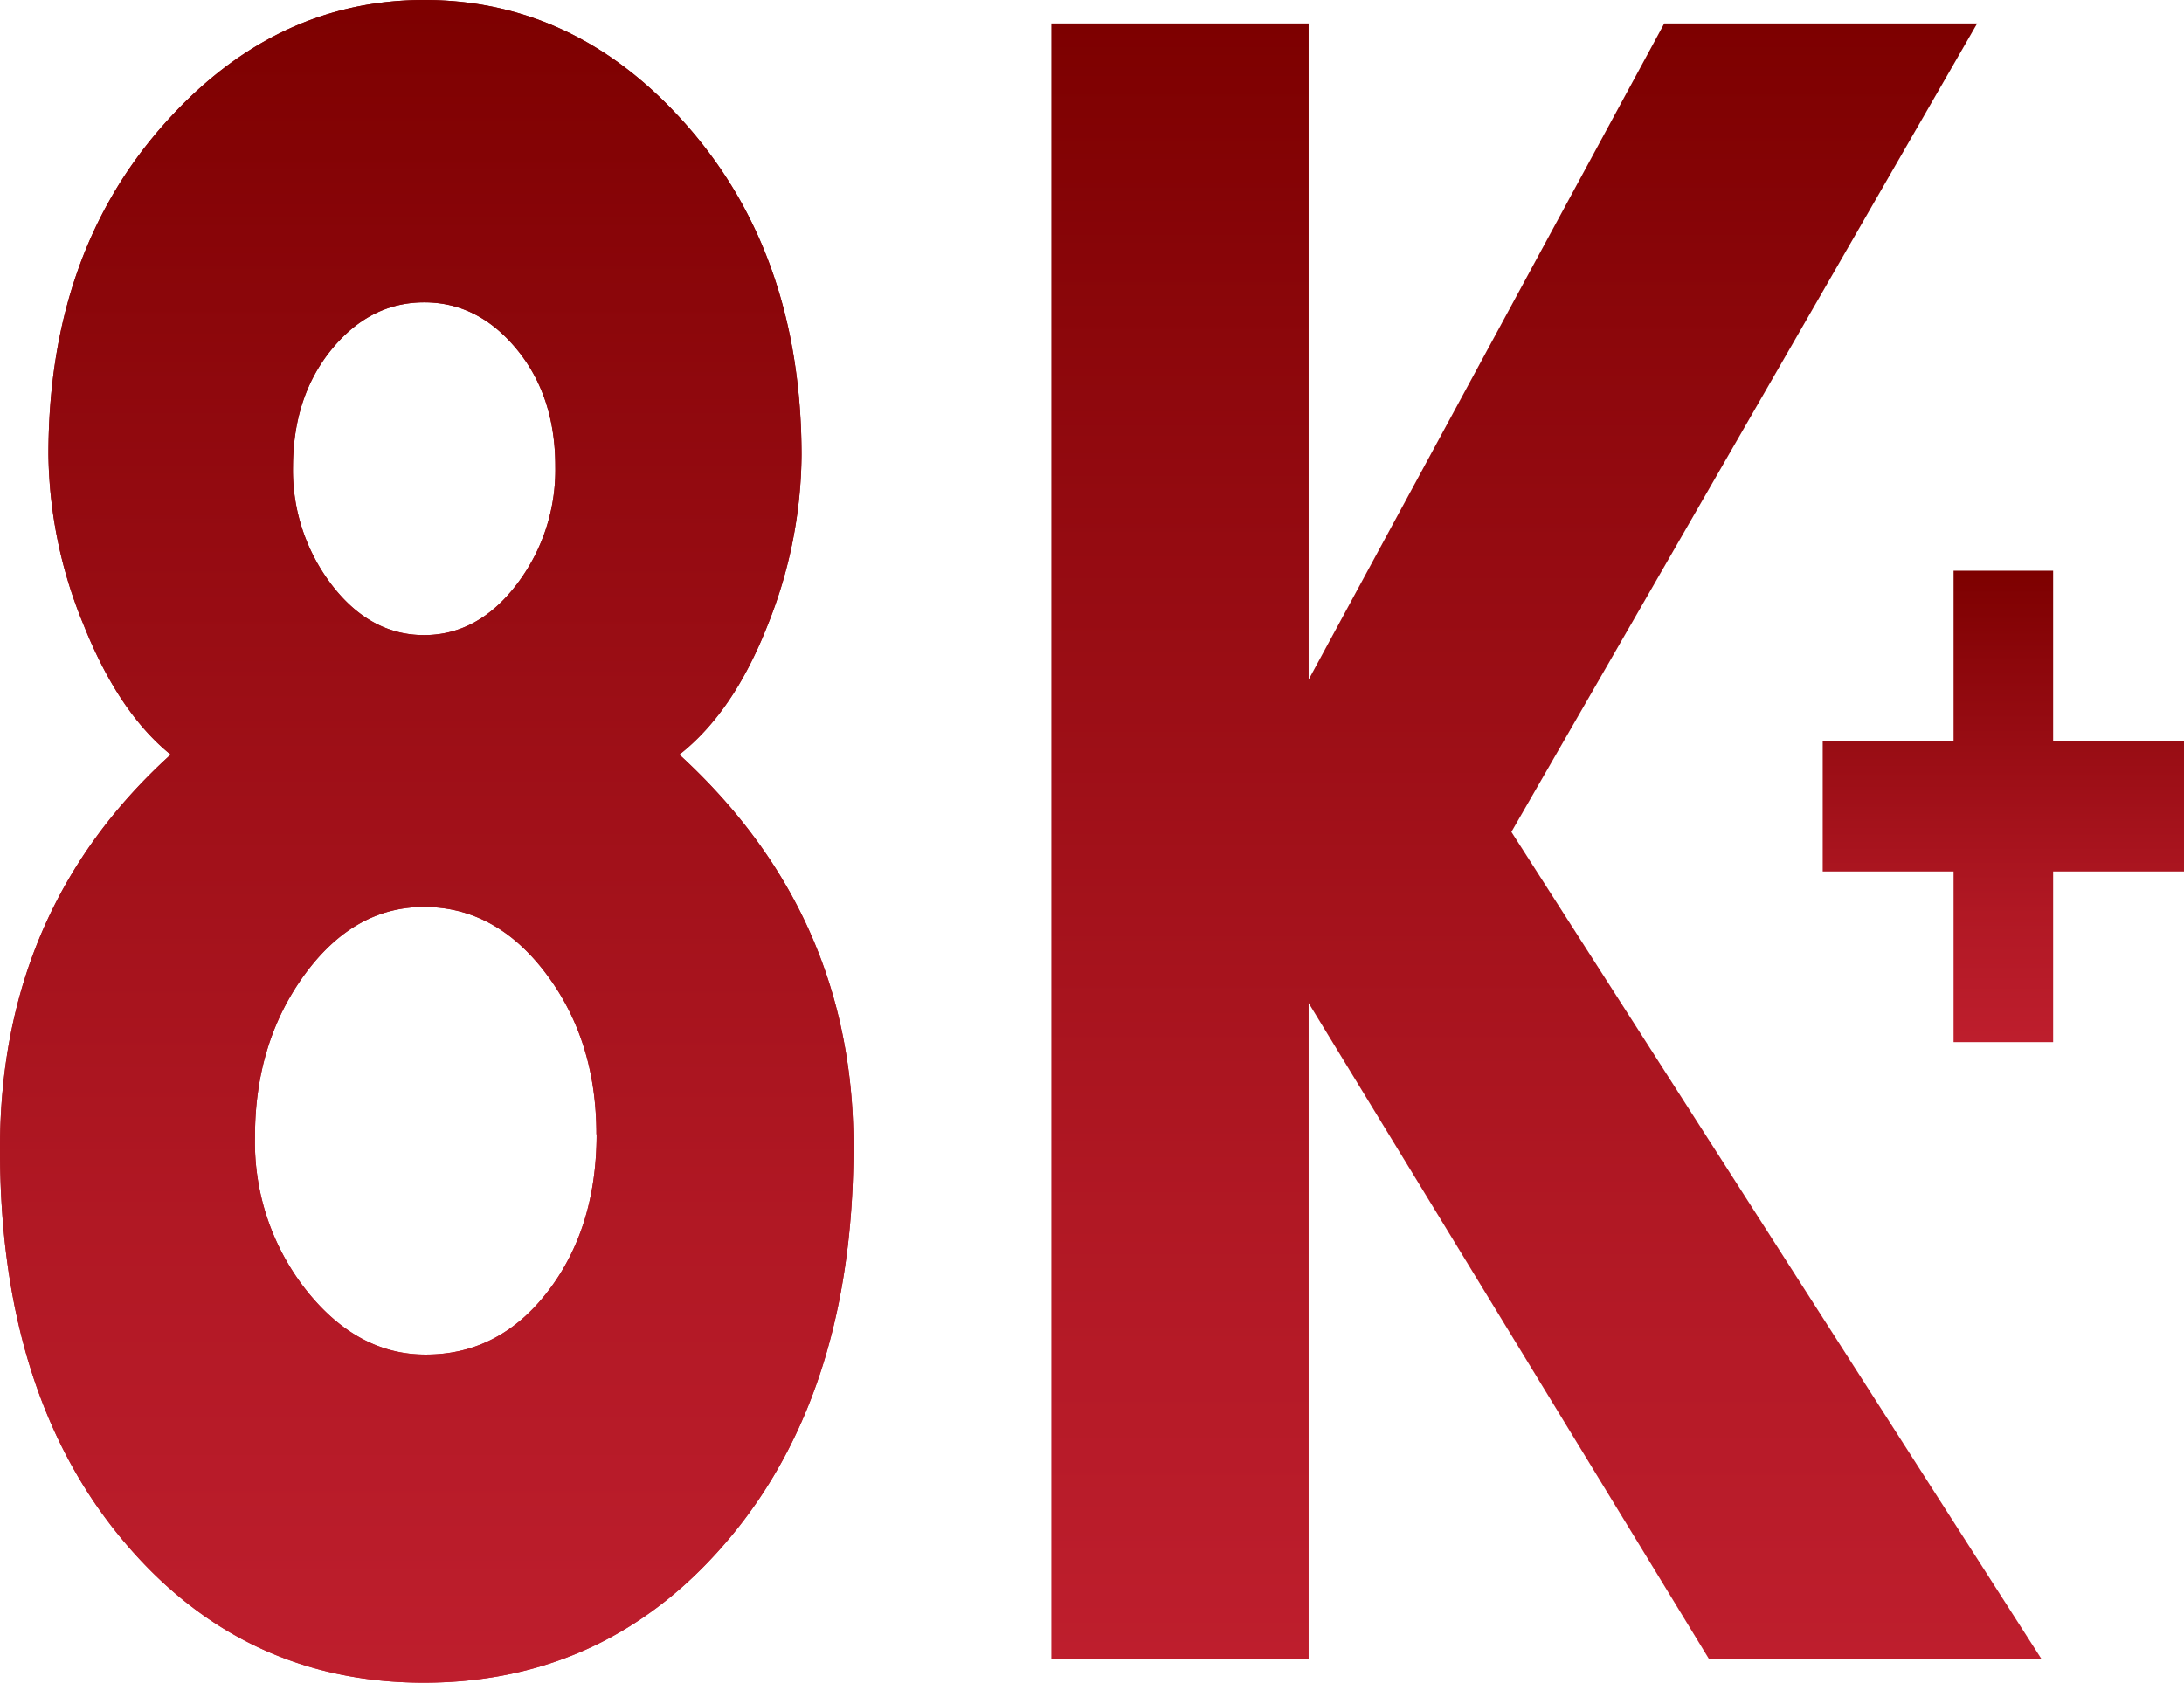
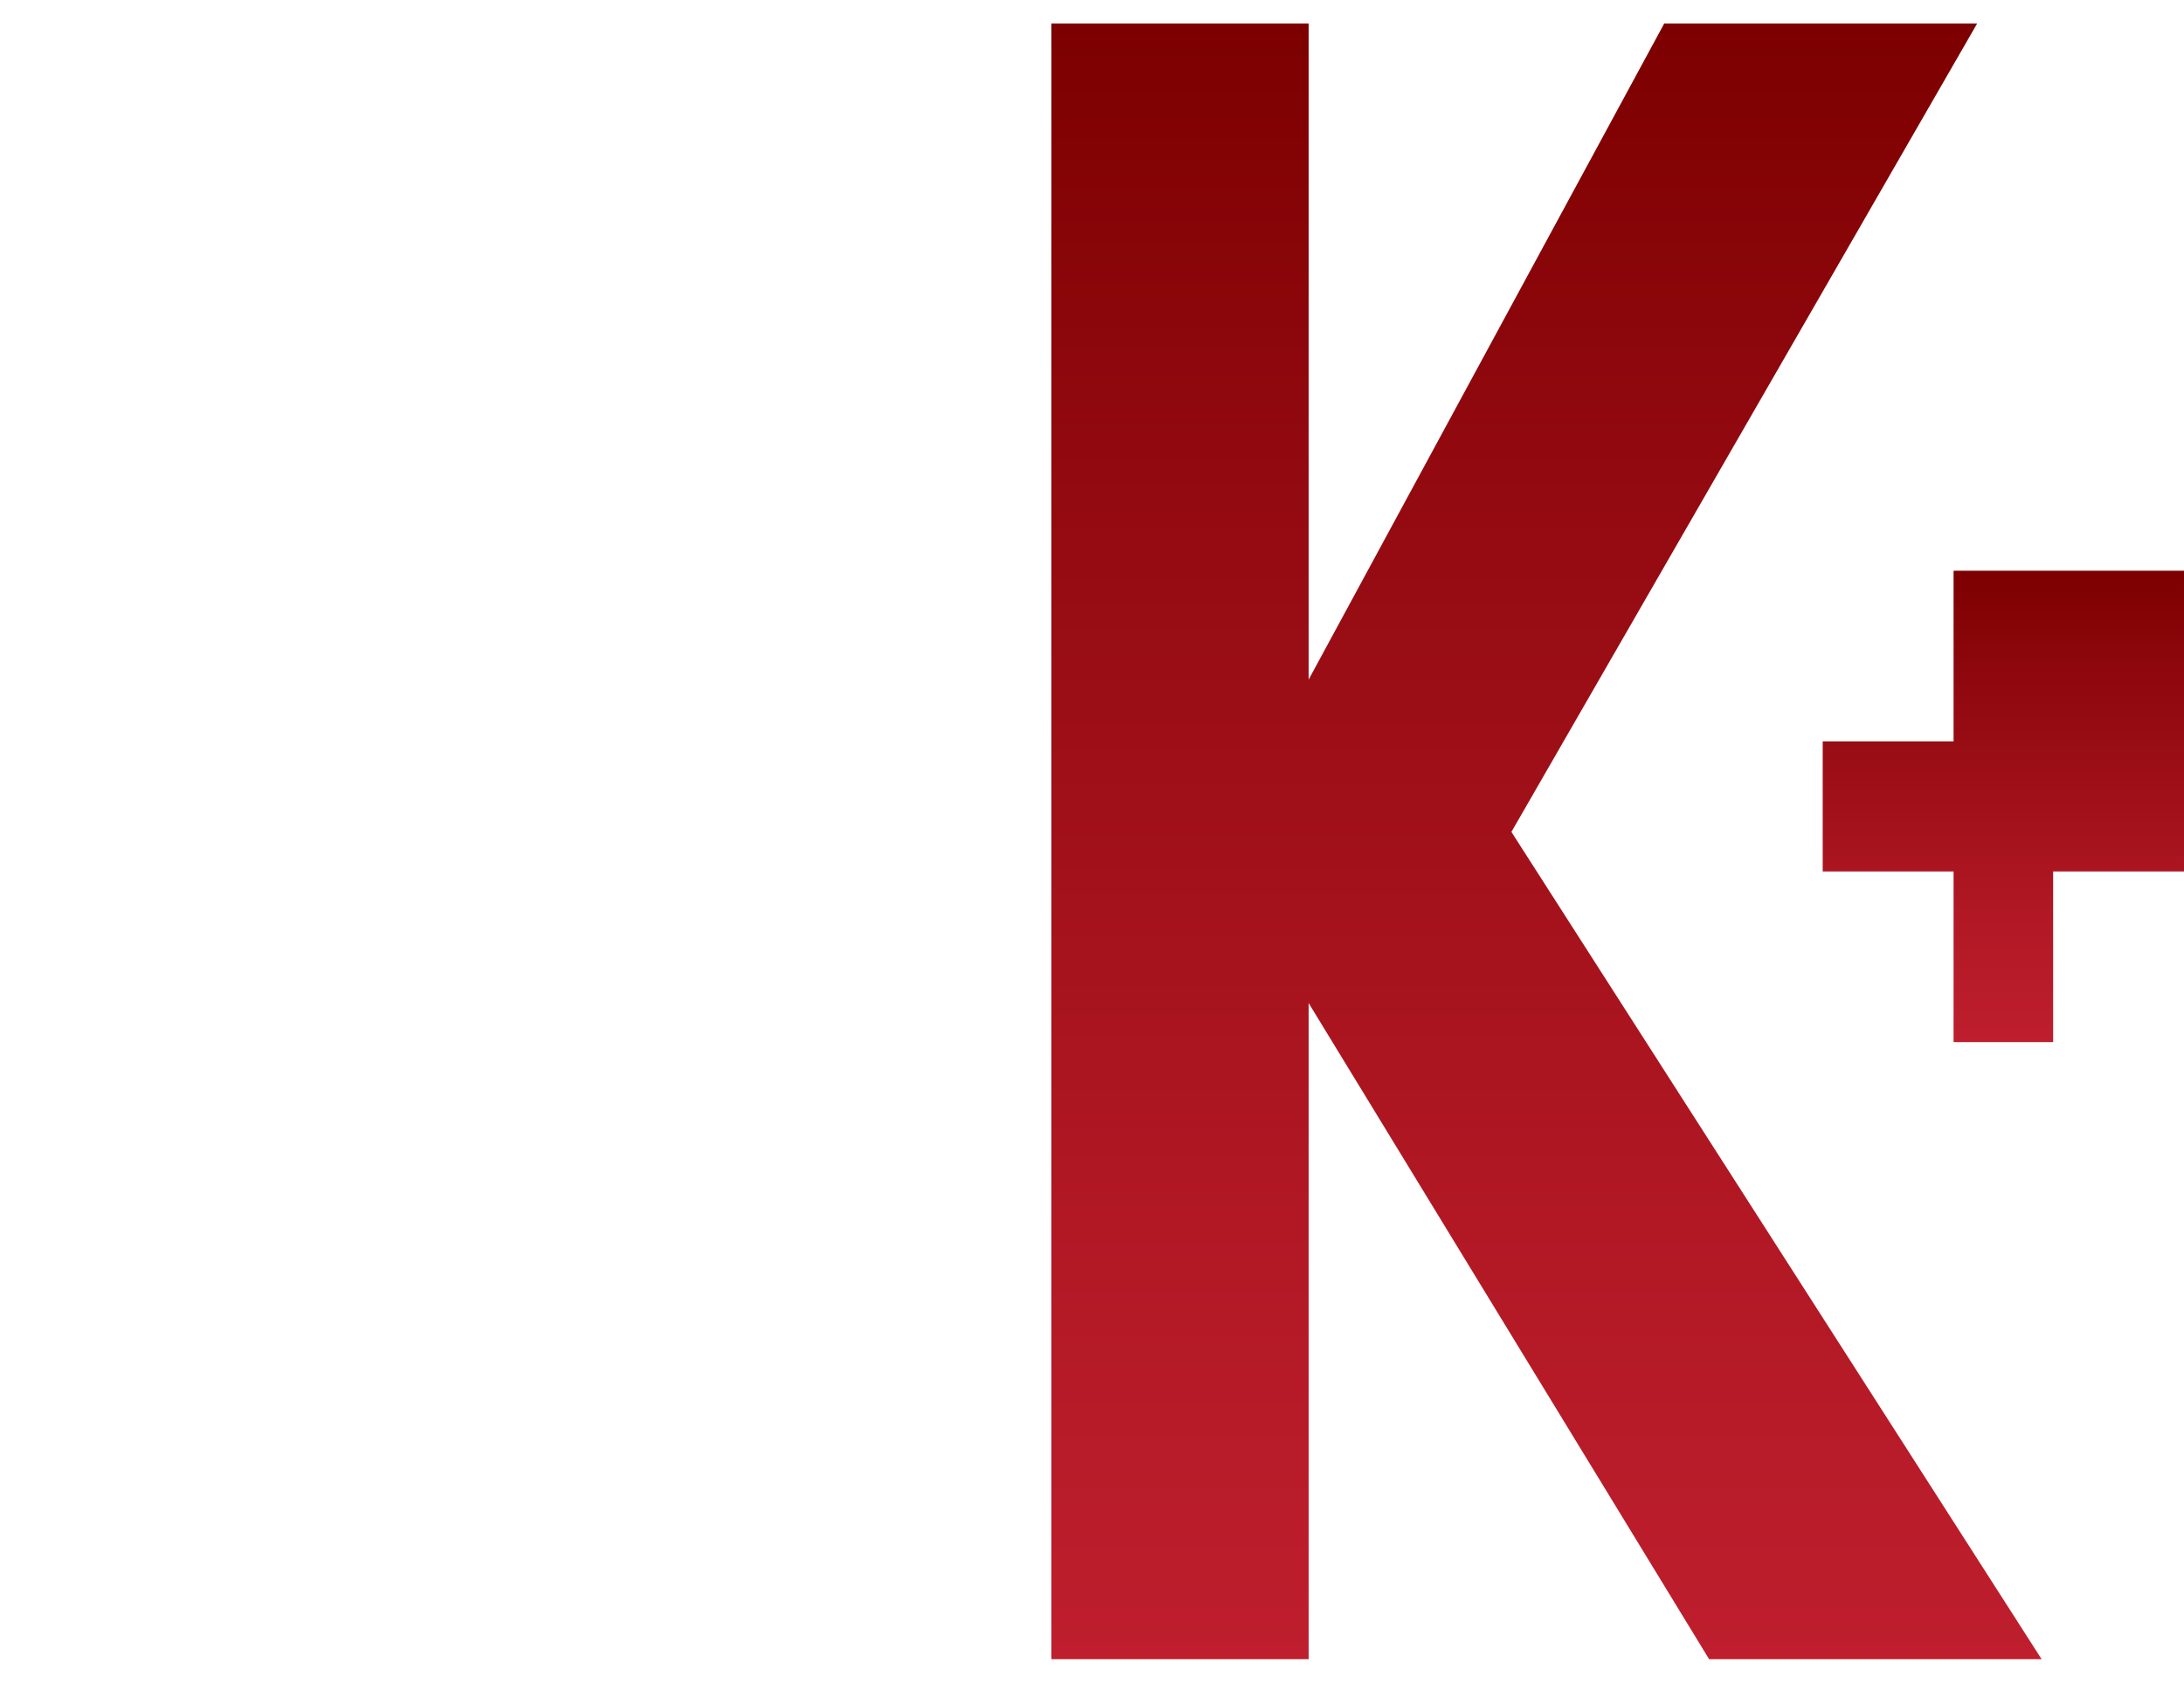
<svg xmlns="http://www.w3.org/2000/svg" xmlns:xlink="http://www.w3.org/1999/xlink" viewBox="0 0 307.08 236.65">
  <defs>
    <style>.cls-1{fill:url(#linear-gradient);}.cls-2{fill:url(#linear-gradient-2);}.cls-3{fill:url(#linear-gradient-5);}</style>
    <linearGradient id="linear-gradient" x1="60.01" y1="236.65" x2="60.01" gradientUnits="userSpaceOnUse">
      <stop offset="0" stop-color="#be1e2d" />
      <stop offset="0.27" stop-color="#b11824" />
      <stop offset="0.77" stop-color="#8f080d" />
      <stop offset="1" stop-color="#7d0000" />
    </linearGradient>
    <linearGradient id="linear-gradient-2" x1="217.44" y1="233.35" x2="217.44" y2="3.3" xlink:href="#linear-gradient" />
    <linearGradient id="linear-gradient-5" x1="281.66" y1="146.56" x2="281.66" y2="80.27" xlink:href="#linear-gradient" />
  </defs>
  <g id="Layer_2" data-name="Layer 2">
    <g id="Layer_1-2" data-name="Layer 1">
-       <path class="cls-1" d="M120,161.17q0,34-17.06,54.72T59.64,236.65q-26,0-42.84-20.6T0,161.5q0-33.61,24-55.37-7.34-5.92-12.26-18.29a64.46,64.46,0,0,1-4.93-23.9q0-27.69,15.67-45.81T59.64,0Q81.36,0,97,18.13T112.7,63.94A65.32,65.32,0,0,1,107.9,88q-4.8,12.19-12.38,18.13Q120,128.56,120,161.17Zm-36.14-1.64q0-13.18-7.07-22.58t-17.18-9.4q-9.86,0-16.81,9.56t-6.95,22.74a33.63,33.63,0,0,0,7.2,21.59q7.2,9.08,16.81,9.07,10.35,0,17.18-8.9T83.89,159.53ZM78.08,65.59q0-9.89-5.43-16.48t-13-6.59q-7.59,0-13,6.59T41.19,65.59a26.55,26.55,0,0,0,5.43,16.64q5.43,7.09,13,7.09t13-7.09A26.55,26.55,0,0,0,78.08,65.59Z" />
      <path class="cls-2" d="M287.06,233.35H240.31L184,141.07v92.28H147.82V3.3H184V95.58L234,3.3h44L212.51,117Z" />
-       <path class="cls-1" d="M120,161.17q0,34-17.06,54.72T59.64,236.65q-26,0-42.84-20.6T0,161.5q0-33.61,24-55.37-7.34-5.92-12.26-18.29a64.46,64.46,0,0,1-4.93-23.9q0-27.69,15.67-45.81T59.64,0Q81.36,0,97,18.13T112.7,63.94A65.32,65.32,0,0,1,107.9,88q-4.8,12.19-12.38,18.13Q120,128.56,120,161.17Zm-36.14-1.64q0-13.18-7.07-22.58t-17.18-9.4q-9.86,0-16.81,9.56t-6.95,22.74a33.63,33.63,0,0,0,7.2,21.59q7.2,9.08,16.81,9.07,10.35,0,17.18-8.9T83.89,159.53ZM78.08,65.59q0-9.89-5.43-16.48t-13-6.59q-7.59,0-13,6.59T41.19,65.59a26.55,26.55,0,0,0,5.43,16.64q5.43,7.09,13,7.09t13-7.09A26.55,26.55,0,0,0,78.08,65.59Z" />
-       <path class="cls-2" d="M287.06,233.35H240.31L184,141.07v92.28H147.82V3.3H184V95.58L234,3.3h44L212.51,117Z" />
-       <path class="cls-3" d="M307.08,122.56h-18.4v24h-14v-24h-18.4V104.27h18.4v-24h14v24h18.4Z" />
+       <path class="cls-3" d="M307.08,122.56h-18.4v24h-14v-24h-18.4V104.27h18.4v-24h14h18.4Z" />
    </g>
  </g>
</svg>